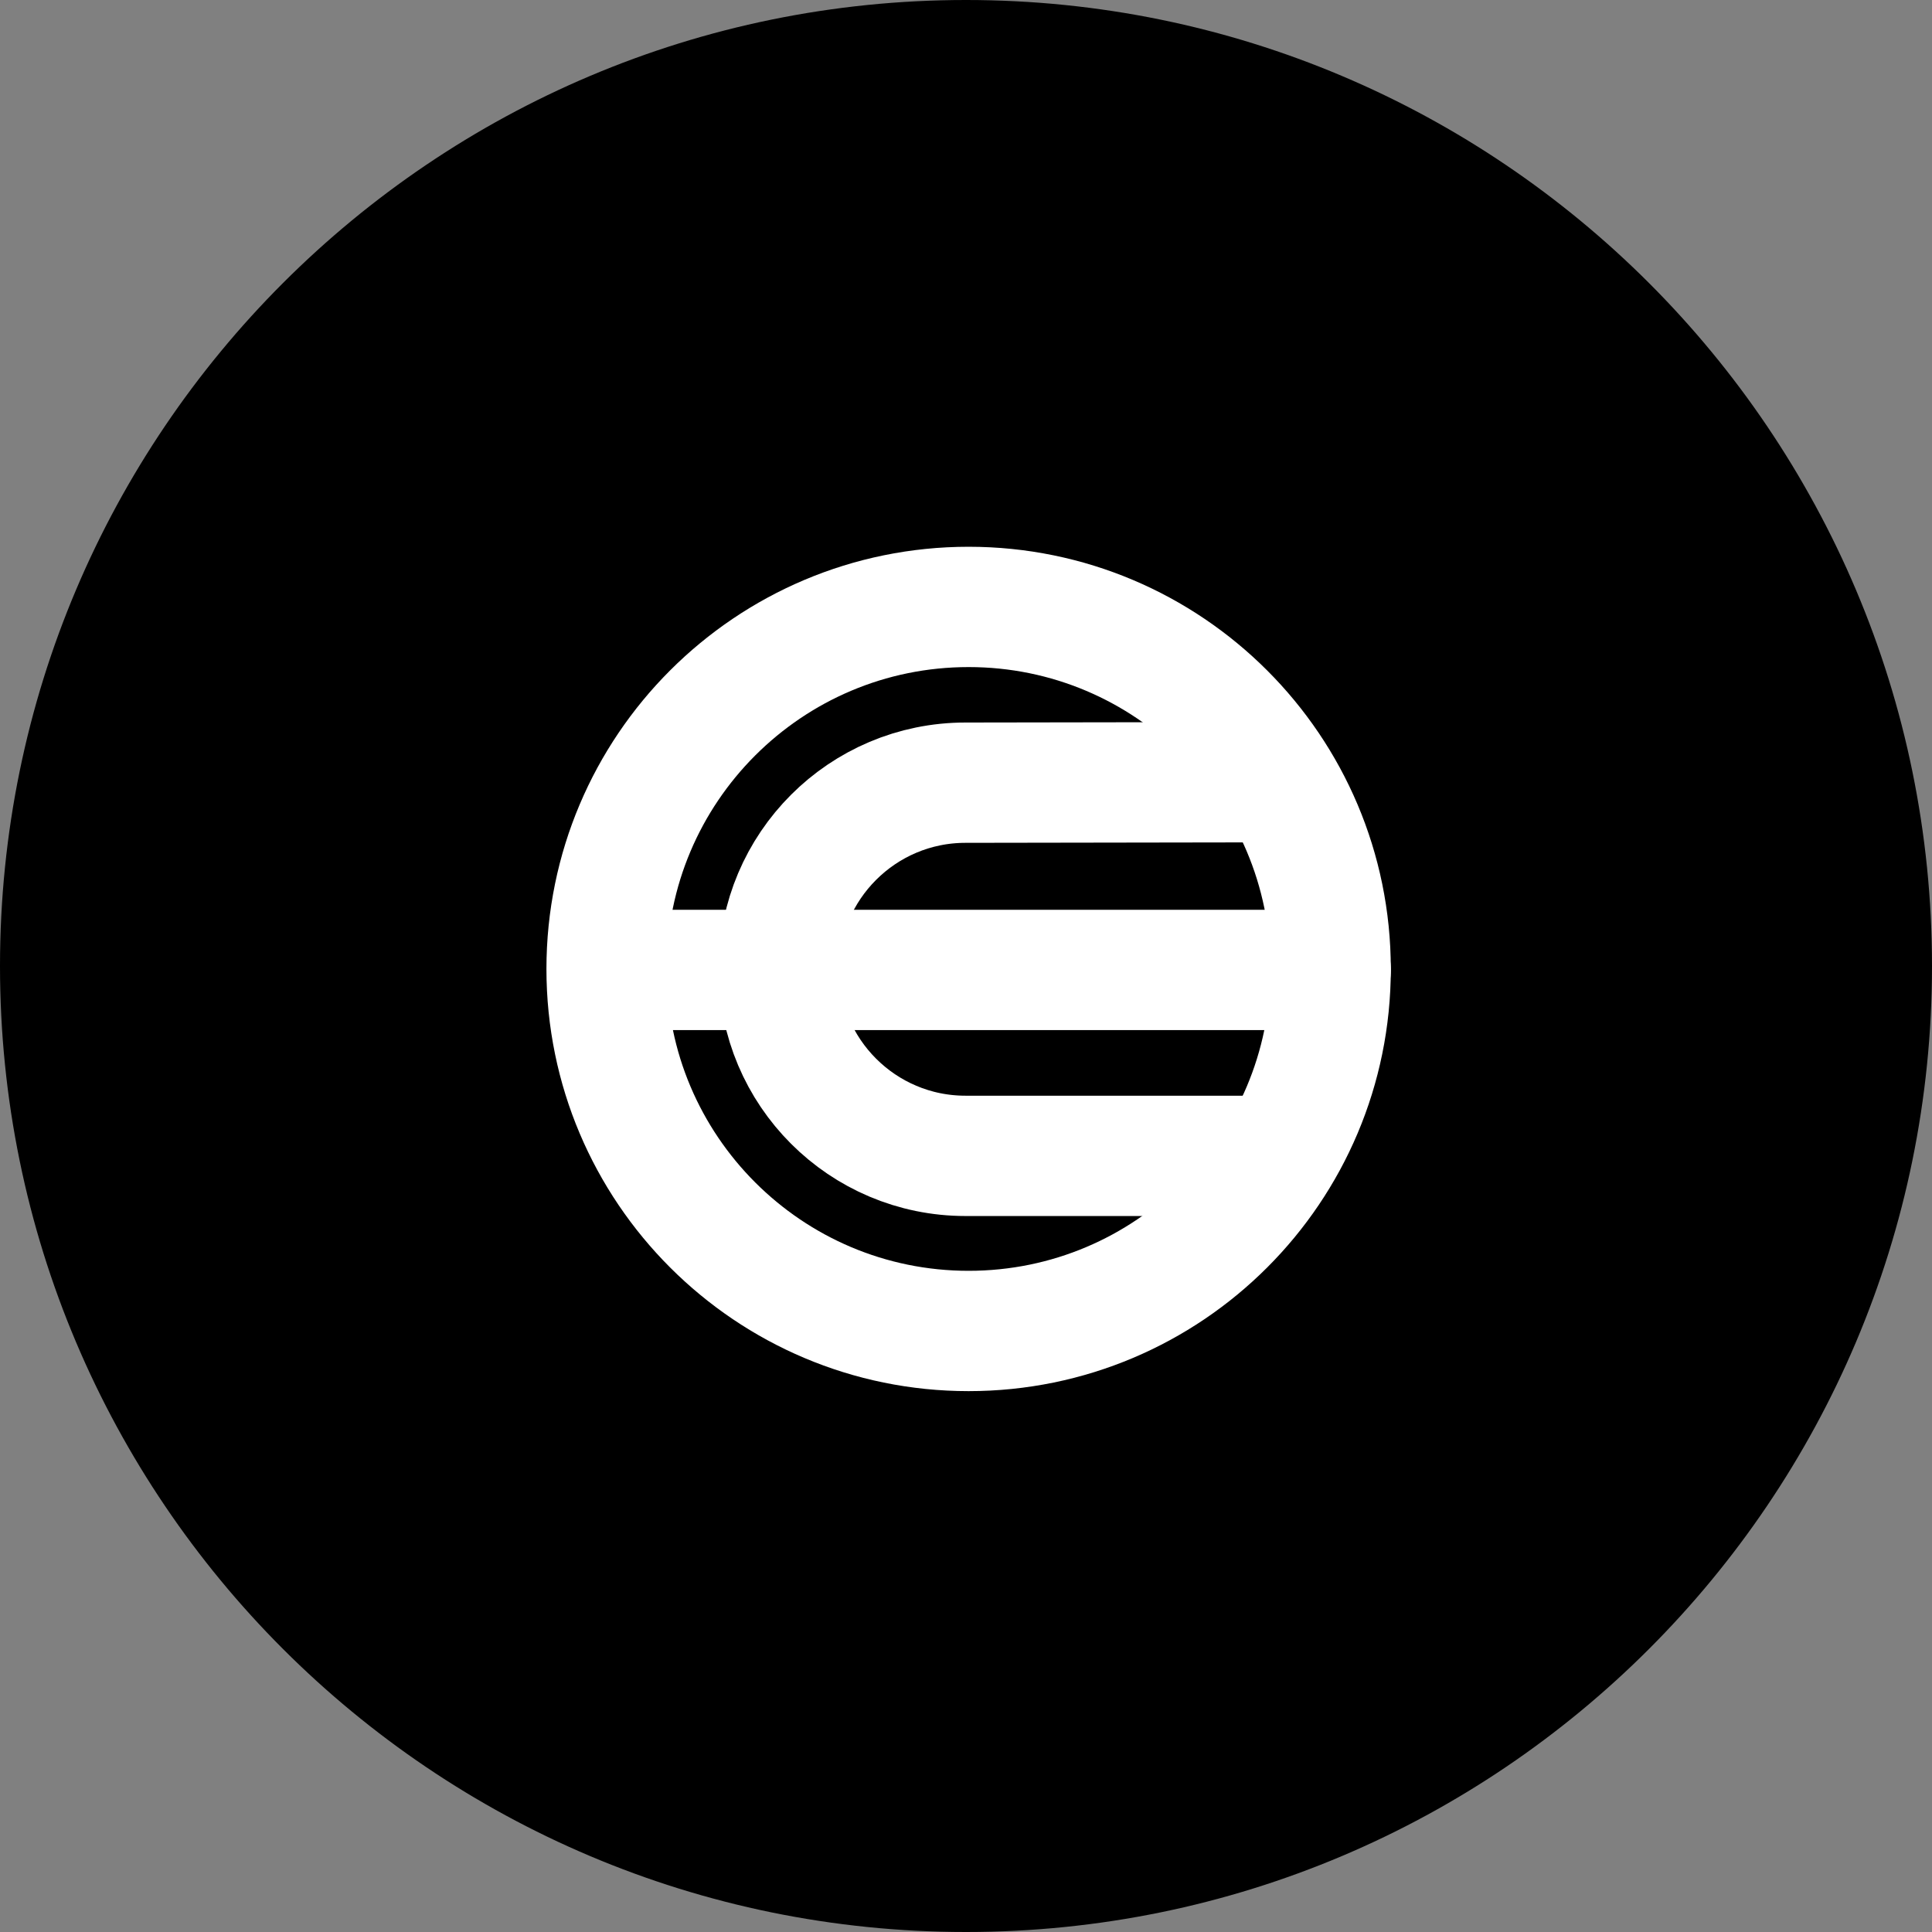
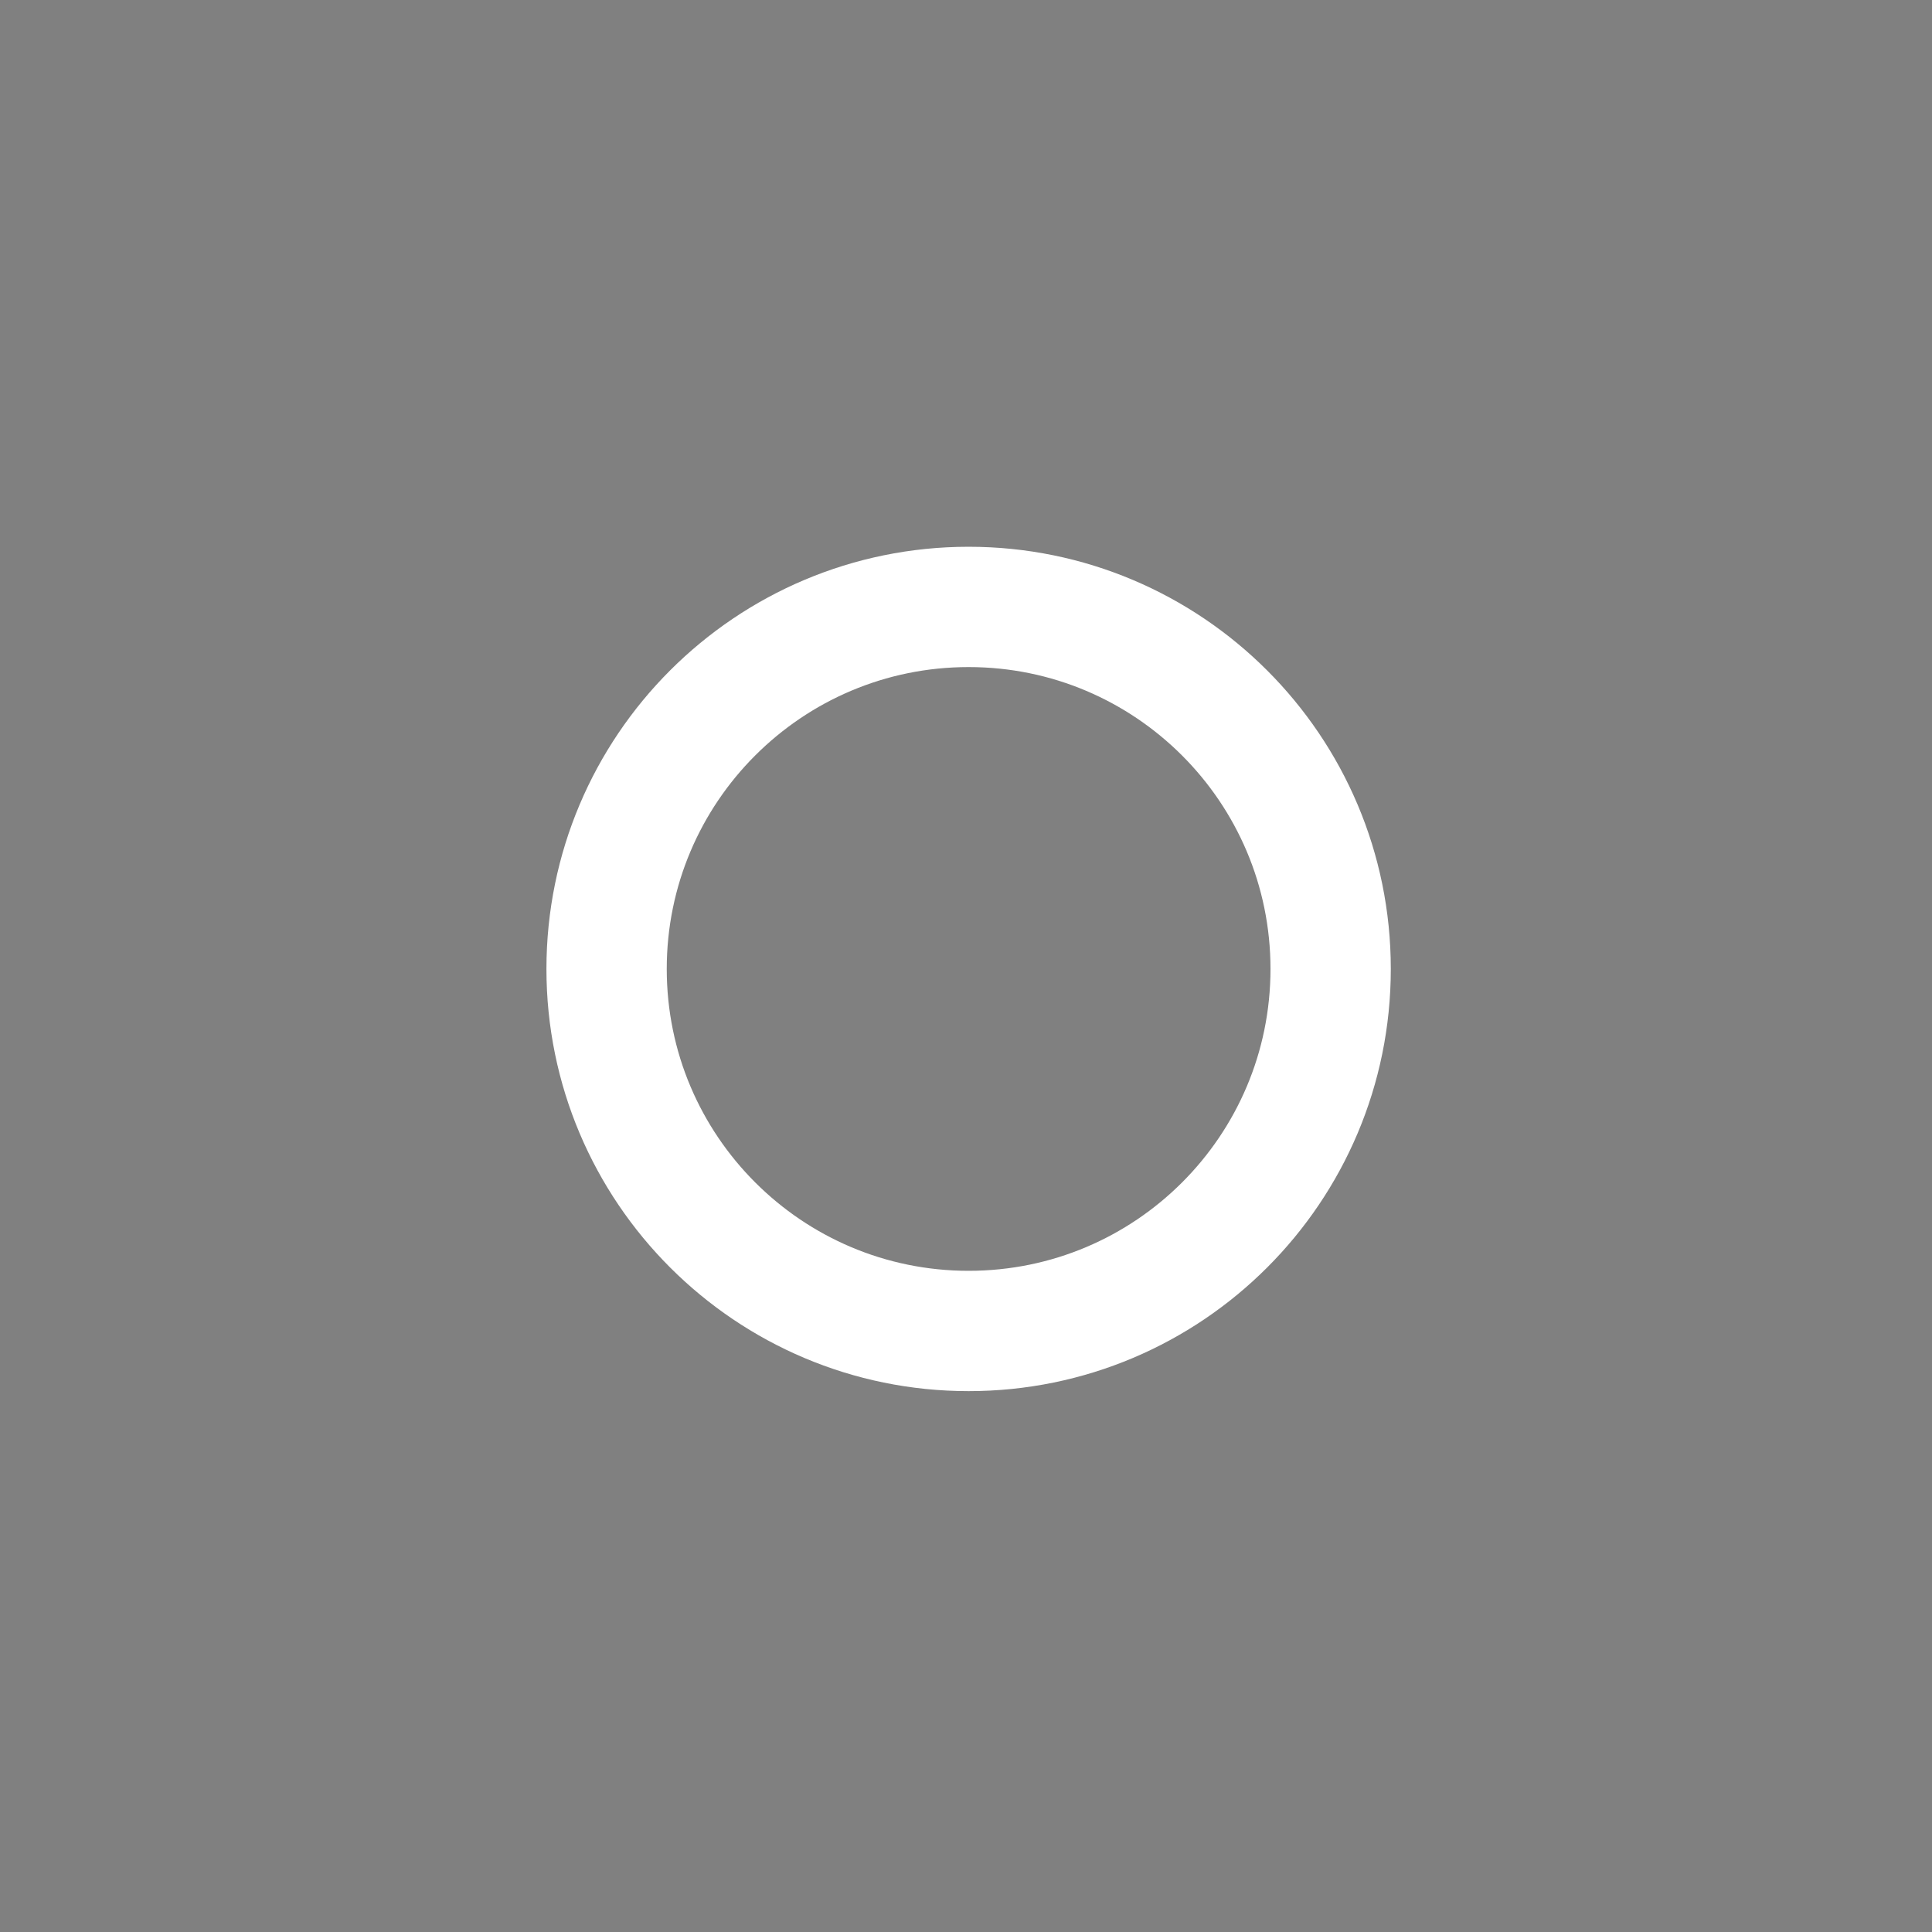
<svg xmlns="http://www.w3.org/2000/svg" version="1.1" id="Layer_1" x="0px" y="0px" viewBox="0 0 192 192" style="enable-background:new 0 0 192 192;" xml:space="preserve">
  <rect x="0" y="0" width="192" height="192" fill="#808080" stroke="none" />
  <g>
    <g id="Layer_1_00000148629819397548365440000000661903007875781769_">
-       <path d="M96,0L96,0c53,0,96,43,96,96l0,0c0,53-43,96-96,96l0,0c-53,0-96-43-96-96l0,0C0,43,43,0,96,0z" />
      <g id="g10" transform="matrix(1.237,0,0,1.237,-668.3,-668.509)">
        <g id="g3" transform="matrix(1.299,0,0,1.299,725.315,727.894)">
          <g id="g2" transform="translate(131.18,104.74)">
-             <path id="path2" style="fill:#FFFFFF;fill-opacity:0;stroke:#FFFFFF;stroke-width:7.441;stroke-linecap:round;stroke-miterlimit:16.07;" d="M-194.68-200.68l-19.25,0.03c-6.37,0-11.54,5.17-11.54,11.54c0,6.37,5.17,11.54,11.54,11.54       h18.54" />
-           </g>
+             </g>
        </g>
        <g id="g5" transform="matrix(1.299,0,0,1.299,643.74,841.259)">
          <g id="g4">
-             <path id="path3" style="fill:#FFFFFF;fill-opacity:0;stroke:#FFFFFF;stroke-width:7.441;stroke-linecap:round;stroke-miterlimit:16.07;" d="M-41.83-171.6H2.64" />
-           </g>
+             </g>
        </g>
        <g id="g7" transform="matrix(1.299,0,0,1.299,620.999,621.376)">
          <g id="g6" transform="translate(186.71,186.71)">
            <path id="path5" style="fill:#FFFFFF;fill-opacity:0;stroke:#FFFFFF;stroke-width:7.441;stroke-linecap:round;stroke-miterlimit:16.07;" d="M-188.96-211.49c12.36,0,22.39,10.02,22.39,22.39s-10.02,22.39-22.39,22.39       c-12.36,0-22.39-10.02-22.39-22.39S-201.32-211.49-188.96-211.49z" />
          </g>
        </g>
        <g id="g9" transform="matrix(1.299,0,0,1.299,621.499,621.376)">
          <g id="g8" transform="translate(186.71,186.71)">
-             <path id="path7" style="fill:#FFFFFF;fill-opacity:0;stroke:#FFFFFF;stroke-width:7.441;stroke-linecap:round;stroke-miterlimit:16.07;" d="M-189.29-189.1" />
-           </g>
+             </g>
        </g>
      </g>
    </g>
  </g>
</svg>